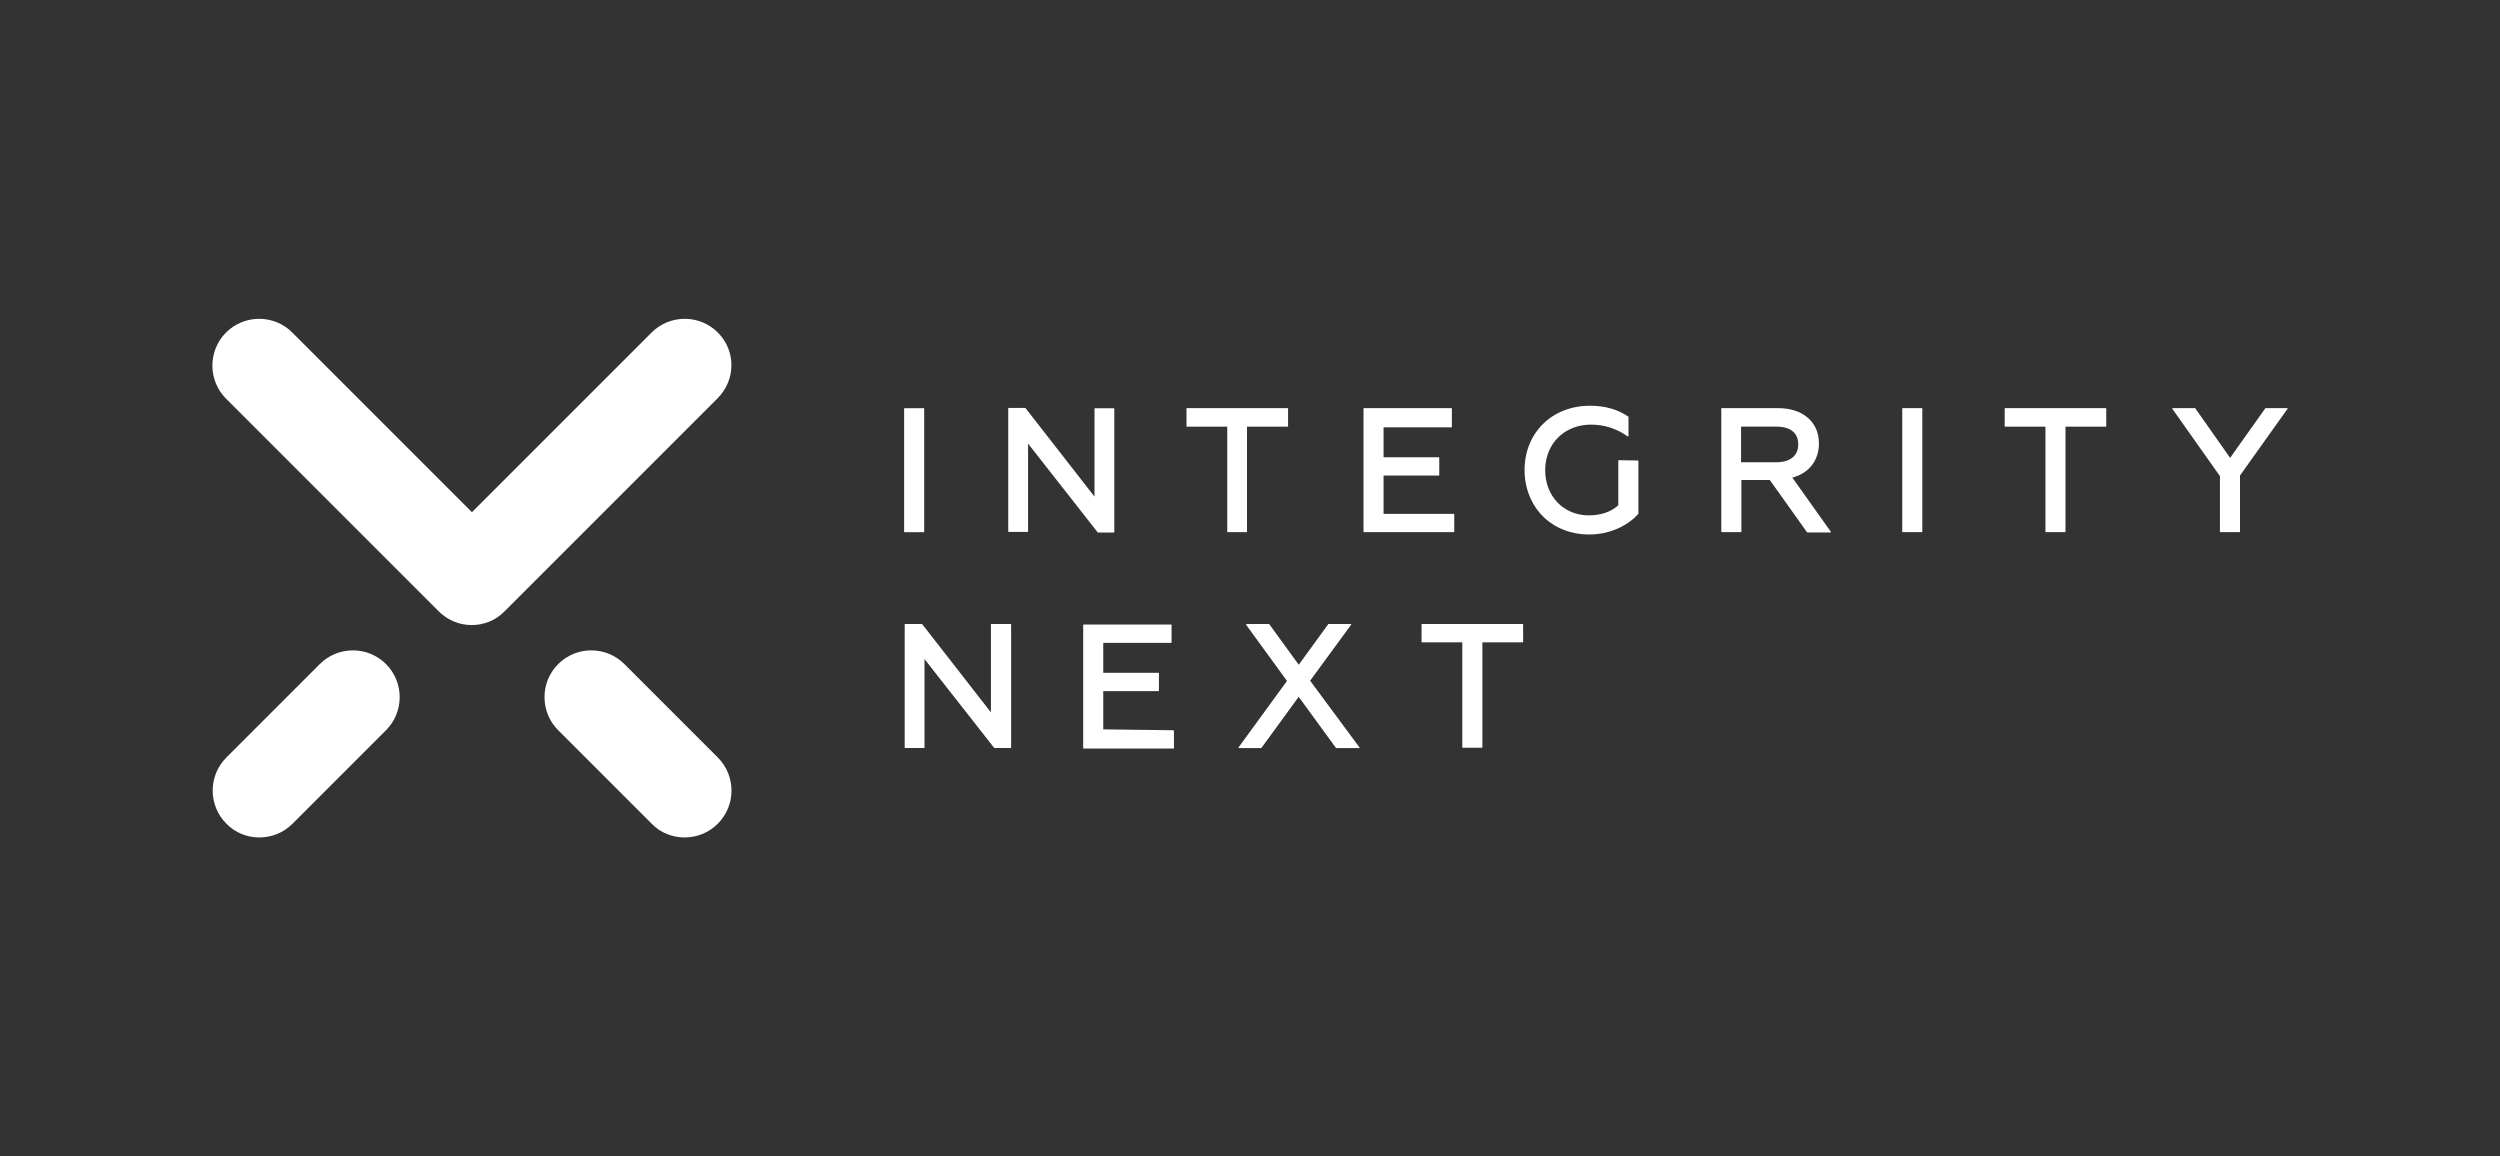
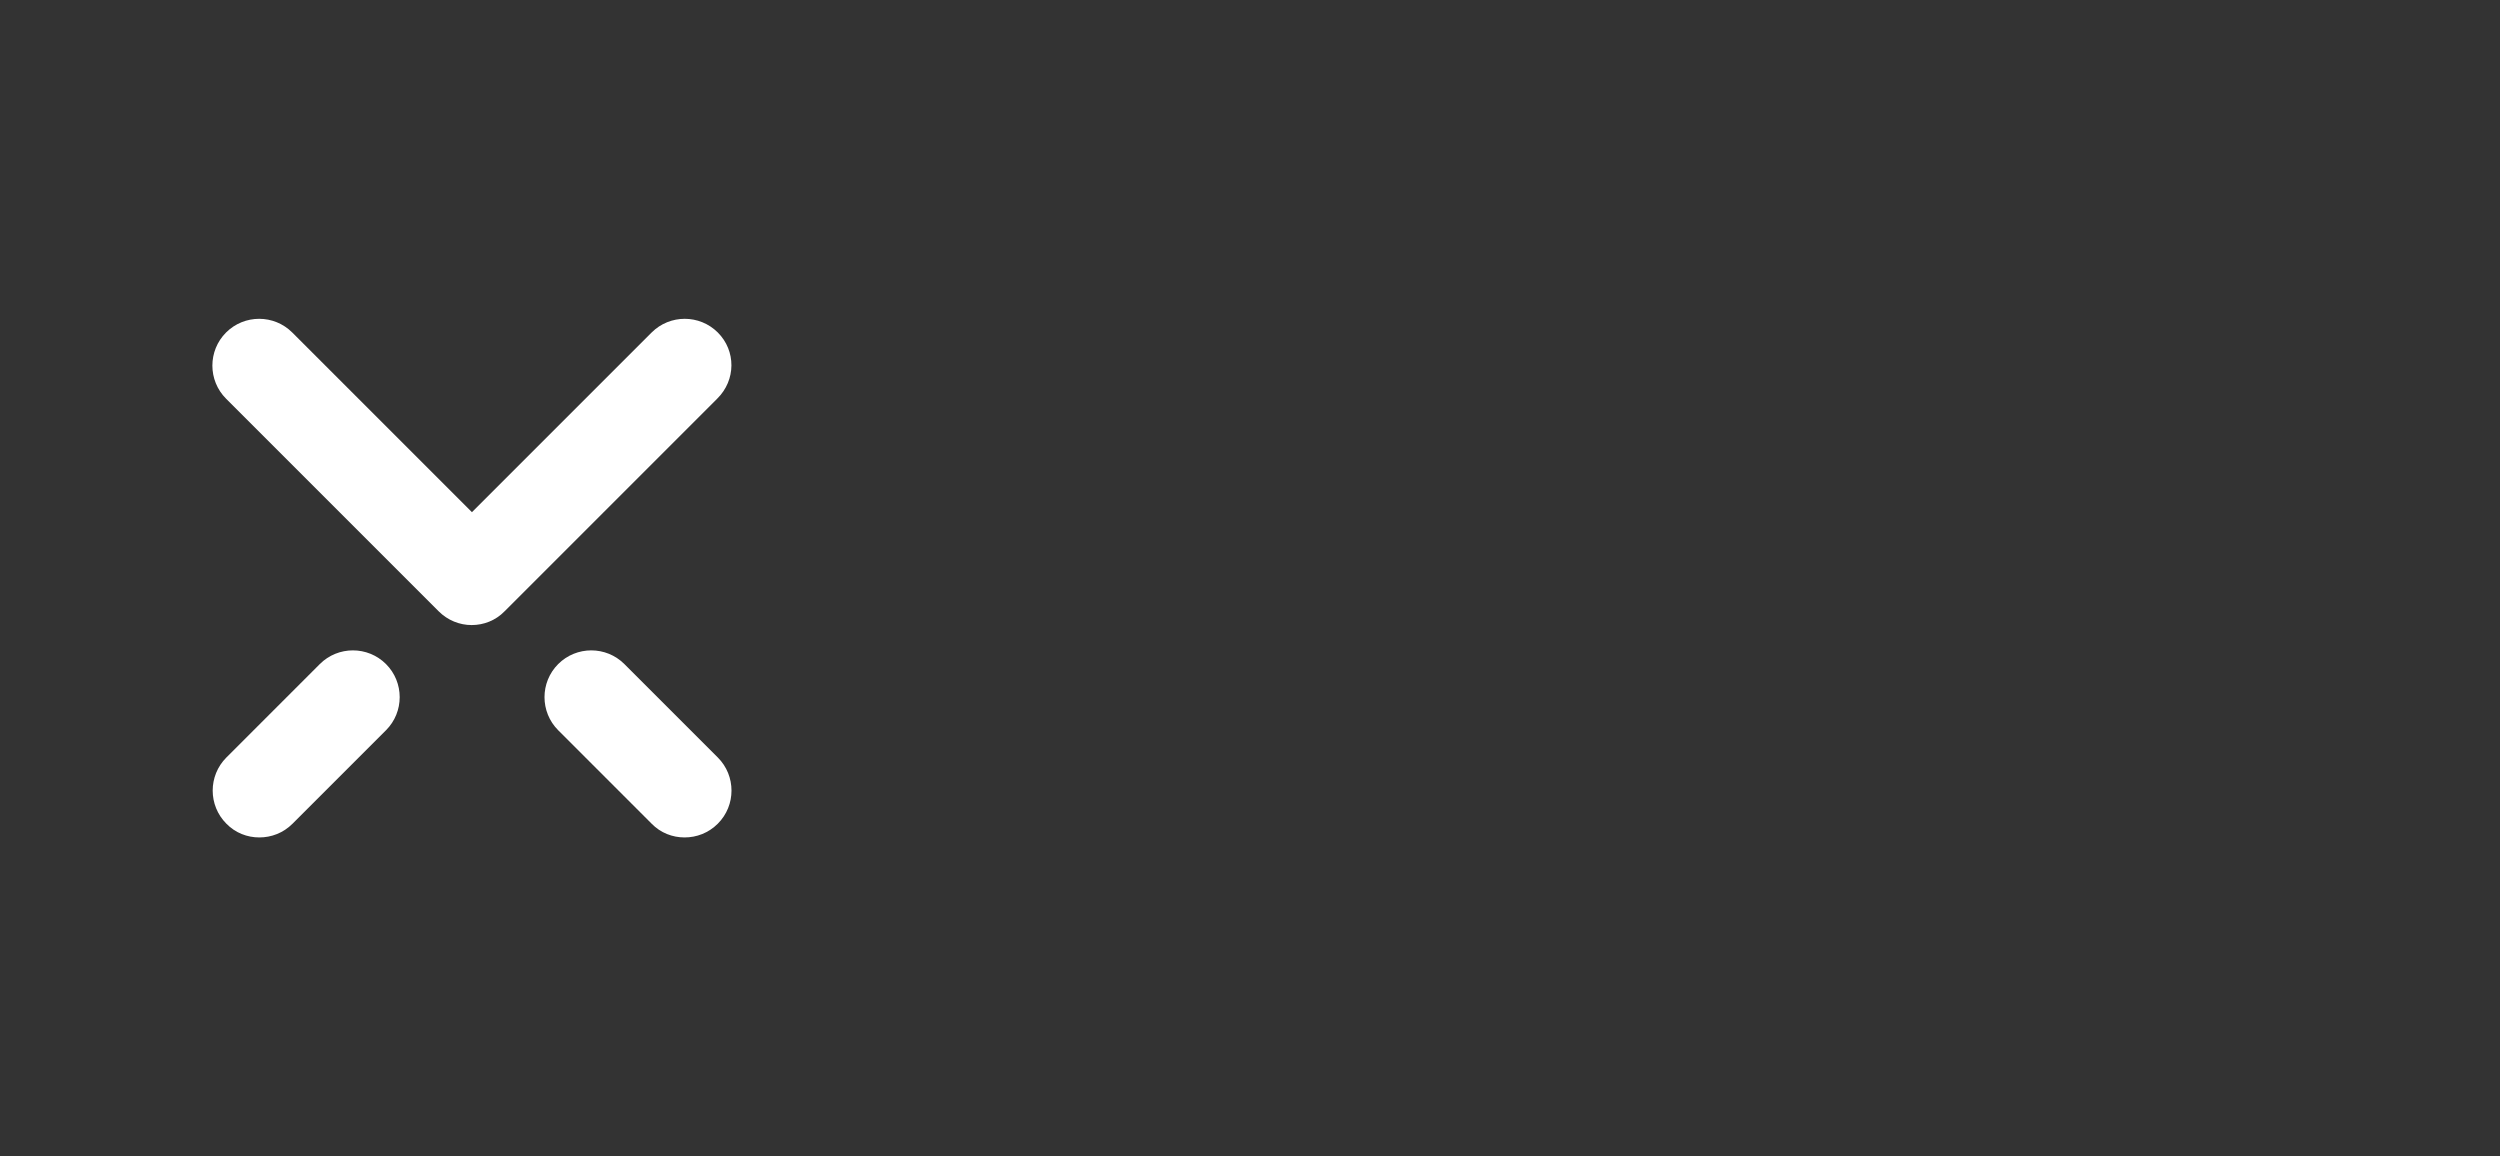
<svg xmlns="http://www.w3.org/2000/svg" width="400" height="185" viewBox="0 0 400 185">
  <rect x="0" y="0" width="400" height="185" fill="#333333" stroke="none" />
  <defs>
    <style>
      .cls-1 {
        fill: #fff;
      }
    </style>
  </defs>
  <path class="cls-1" d="m114.85,53.2c-2.92-2.92-7.67-2.92-10.59,0l-28.75,28.75-28.75-28.75c-2.92-2.92-7.67-2.92-10.59,0-2.92,2.92-2.92,7.67,0,10.59l34.02,34.02c1.44,1.44,3.35,2.2,5.27,2.2s3.83-.72,5.27-2.2l34.02-34.02c3.02-2.97,3.02-7.67.1-10.59" />
  <path class="cls-1" d="m41.49,133.99c-1.92,0-3.83-.72-5.27-2.2-2.92-2.92-2.92-7.67,0-10.59l14.95-14.95c2.92-2.92,7.67-2.92,10.59,0s2.92,7.67,0,10.59l-14.95,14.95c-1.49,1.49-3.4,2.2-5.32,2.2m68.04,0c-1.92,0-3.83-.72-5.27-2.2l-14.95-14.95c-2.92-2.92-2.92-7.67,0-10.59,2.92-2.92,7.67-2.92,10.59,0l14.95,14.95c2.92,2.92,2.92,7.67,0,10.59-1.49,1.49-3.4,2.2-5.32,2.2" />
-   <path class="cls-1" d="m175.6,85.21h2.64s.05-.05.05-.05v-19.79s-.05-.05-.05-.05h-3.07s-.05.05-.05.05v14.09l-11.02-14.14-.05-.05h-2.68s-.05.05-.05.05v19.74s.05.05.05.05h3.07s.05-.05.05-.05v-14.09l11.12,14.18s0,.05,0,.05m-27.79,0s.05-.05.05-.05v-19.79s-.05-.05-.05-.05h-3.11s-.05.05-.05.05v19.74s.05.05.05.05h3.11m84.86-.05v-2.83s-.05-.05-.05-.05h-11.26v-6.13h8.86s.05-.05.05-.05v-2.83s-.05-.05-.05-.05h-8.86v-4.79h10.88s.05-.05.05-.05v-2.97s-.05-.05-.05-.05h-14.04s-.05.05-.05.05v19.74s.05.05.05.05h14.42s.05,0,.05-.05m-33.16,0v-16.82h6.52s.05-.05.05-.05v-2.87s-.05-.05-.05-.05h-16.15s-.05.05-.05.05v2.87s.05.05.05.05h6.47v16.82s.05.05.05.05h3.11s0,0,0-.05m104.89-19.79s-.05.05-.05.05h0v19.74s.05.05.05.05h3.11s.05-.05.05-.05v-19.74s-.05-.05-.05-.05h-3.11m16.39,0s-.05.05-.05.05h0v2.87s.05.05.05.05h6.47v16.82s.05.05.05.05h3.11s.05-.05.05-.05v-16.82h6.47s.05-.05.05-.05v-2.87s-.05-.05-.05-.05h-16.15m45.18,0h-3.5s-.05,0-.05.05l-5.61,7.91-5.56-7.91-.05-.05h-3.59s-.05,0-.05.05v.05l7.62,10.78v8.91s.05.05.05.05h3.11s.05-.05.05-.05v-9.01l7.62-10.69v-.05s-.05-.05-.05-.05m-87.4,8.67v-5.7h5.65c2.25,0,3.5,1.01,3.5,2.83s-1.29,2.87-3.5,2.87h-5.65Zm14.33,11.07l-6.13-8.62c2.64-.67,4.26-2.73,4.26-5.46,0-3.45-2.59-5.65-6.56-5.65h-9.01s-.05.05-.05.05v19.74s.05.05.05.05h3.11s.05-.05.05-.05v-8.29h4.55l5.94,8.34.05.05h3.74s.05,0,.05-.05t-.05-.1m-33.92-11.4s-.05.05-.05.05h0v7.14c-1.1,1.05-2.78,1.63-4.7,1.63-4.07,0-7-3.07-7-7.24s3.02-7.28,7.33-7.28c2.11,0,4.07.62,5.85,1.87h.1l.05-.05v-3.07s0-.05-.05-.05c-1.72-1.15-3.69-1.72-6.13-1.72-6.04,0-10.45,4.31-10.45,10.3,0,2.87,1.05,5.51,2.97,7.43,1.92,1.87,4.5,2.87,7.33,2.87,3.74,0,6.52-1.72,7.91-3.31v-8.48s-.05-.05-.05-.05l-3.11-.05m-31.48,26.21s-.05.05-.05.05v2.83s.05.05.05.05h6.47v16.82s.05.05.05.05h3.11s.05-.05.05-.05v-16.82h6.47s.05-.05.05-.05v-2.83s-.05-.05-.05-.05h-16.15Zm-68.9,0s-.05.05-.05.05v14.09l-11.02-14.14h-2.73s-.05.05-.05.05v19.74s.05.05.05.05h3.07s.05-.05.05-.05v-14.18l11.12,14.18.05.05h2.64s.05-.05.05-.05v-19.74s-.05-.05-.05-.05h-3.11Zm51.03,9.06l6.56-8.96v-.05s-.05-.05-.05-.05h-3.59s-.05,0-.05.05l-4.7,6.47-4.7-6.47-.05-.05h-3.64s-.05,0-.05.05v.05l6.56,9.01-7.76,10.64v.05l.05.05h3.59s.05,0,.05-.05l5.94-8.15,5.94,8.15.05.05h3.69s.05,0,.05-.05v-.05l-7.91-10.69Zm-33.11,7.81v-6.13h8.86s.05-.05.05-.05v-2.83s-.05-.05-.05-.05h-8.86v-4.79h10.88s.05-.05.05-.05v-2.83s-.05-.05-.05-.05h-14.04s-.05.05-.05.05v19.74s.05.05.05.05h14.42s.05-.05.05-.05v-2.83s-.05-.05-.05-.05l-11.26-.14" />
</svg>